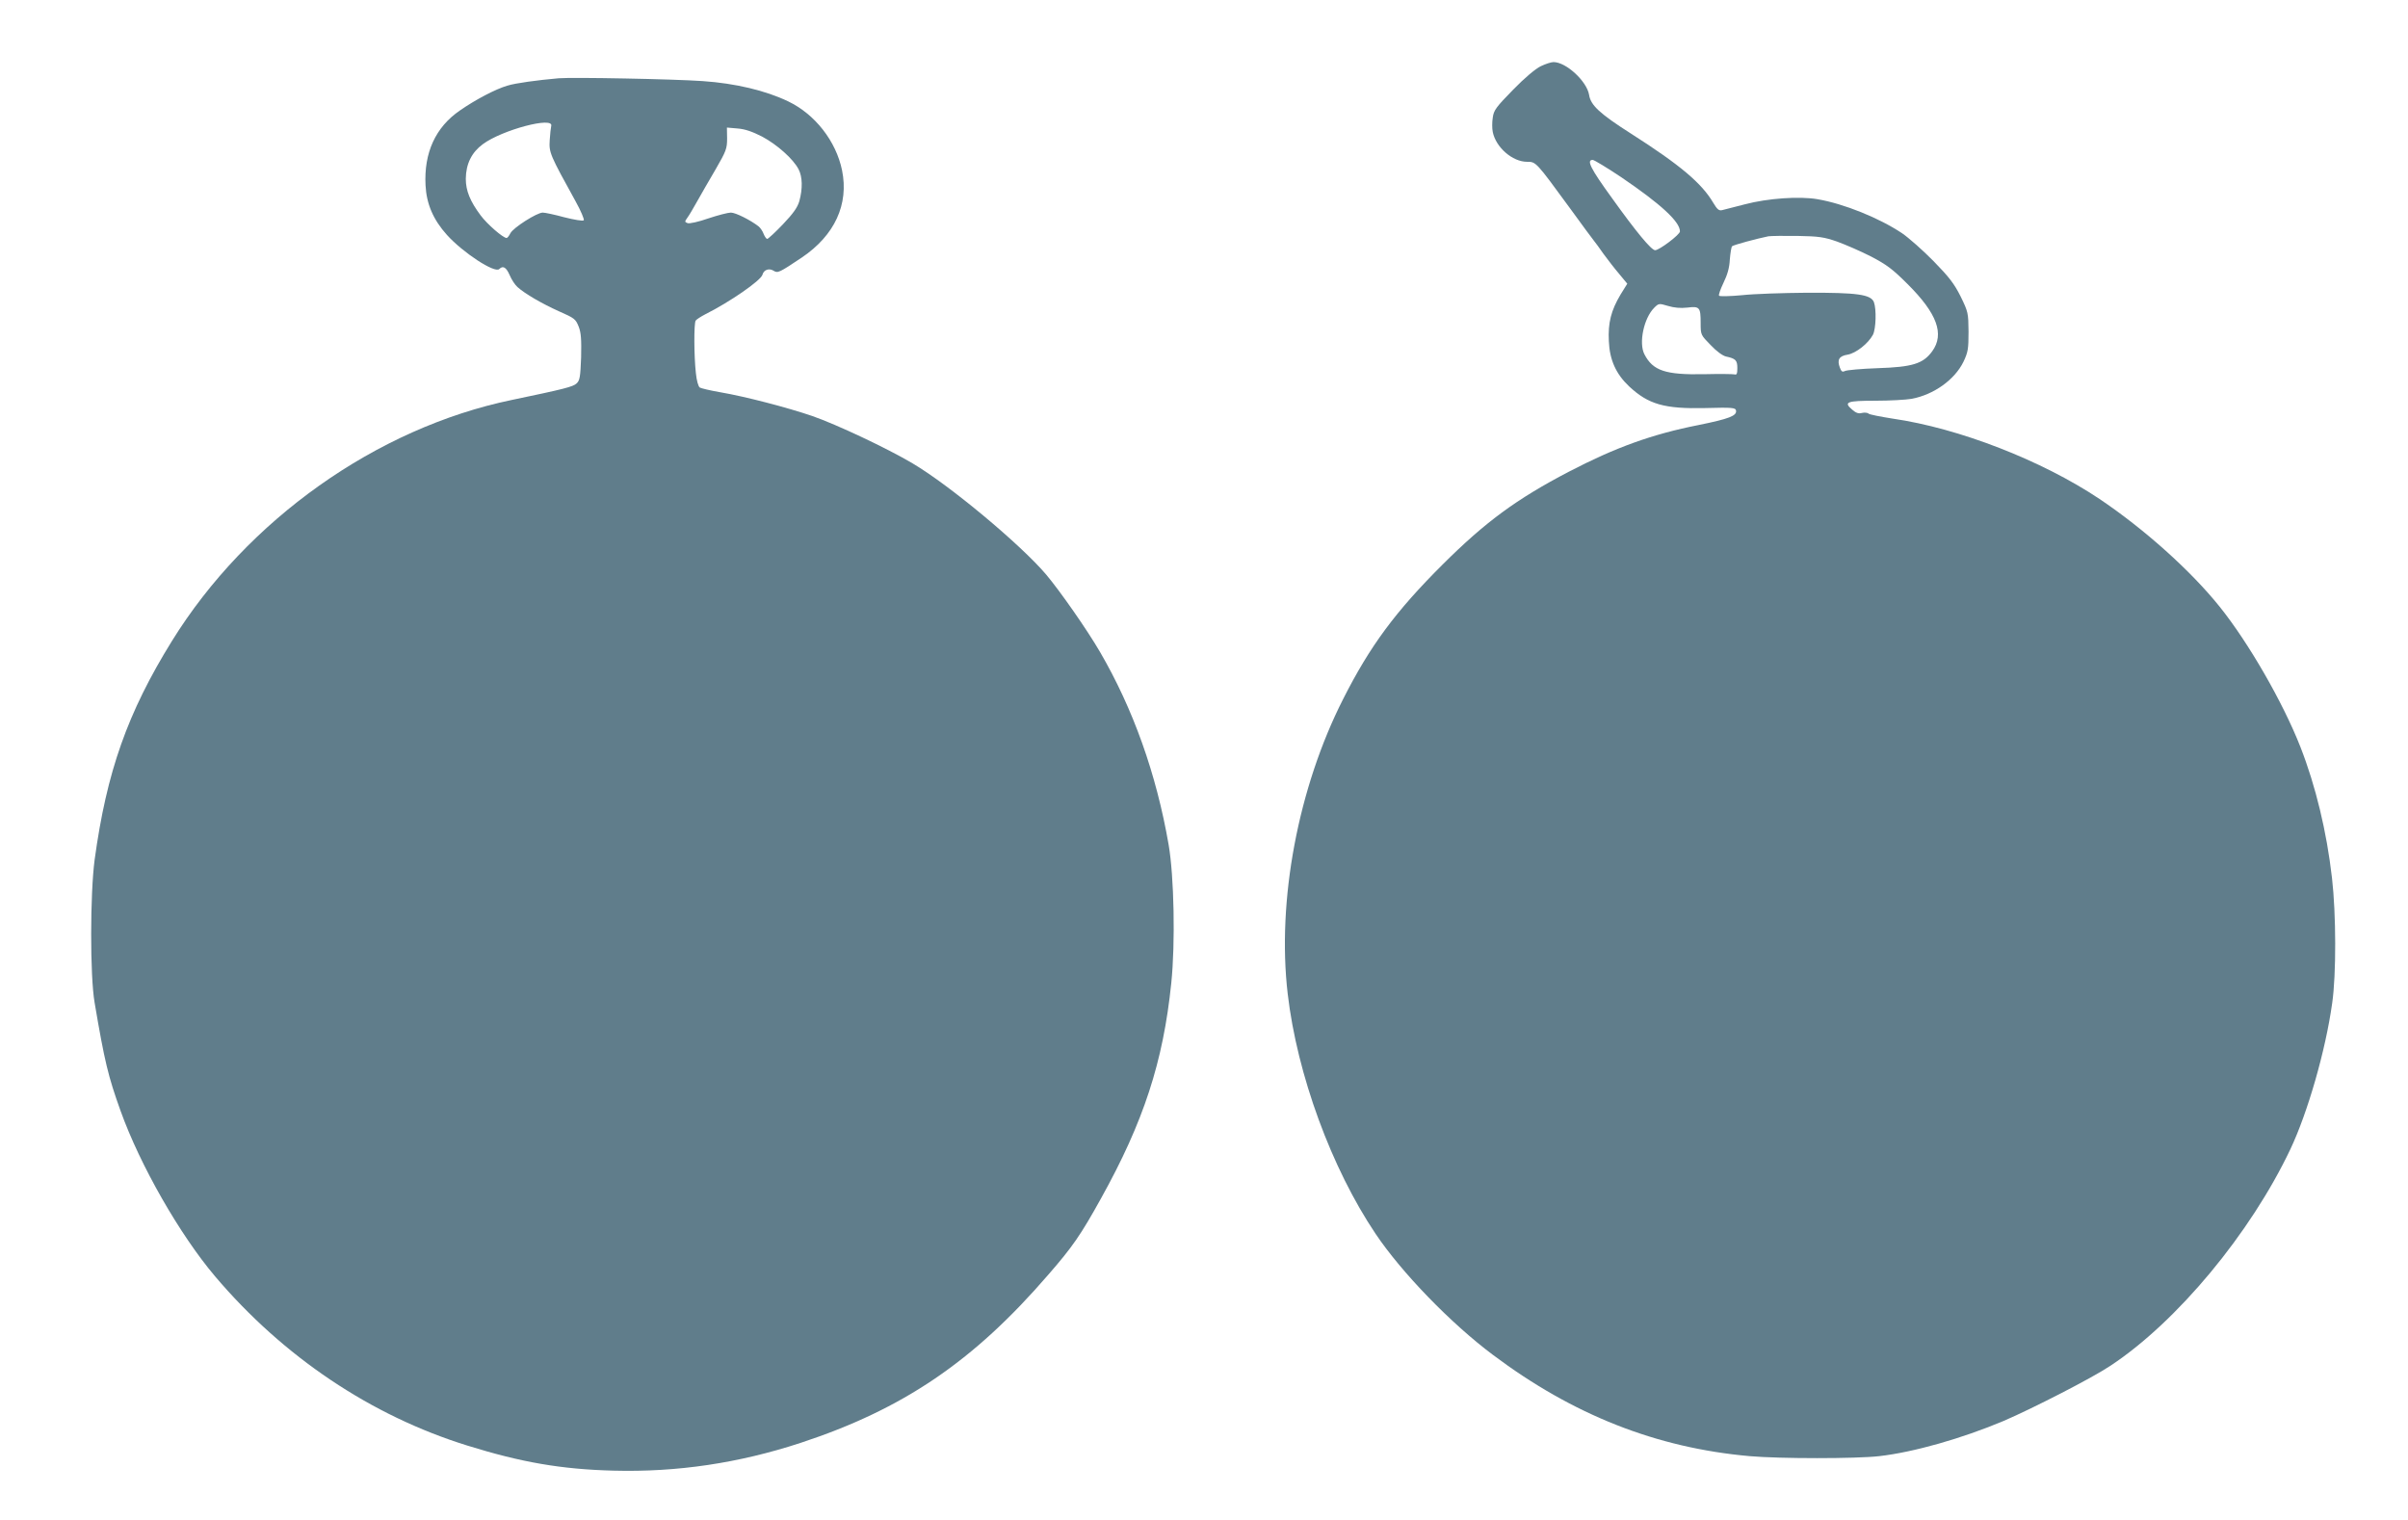
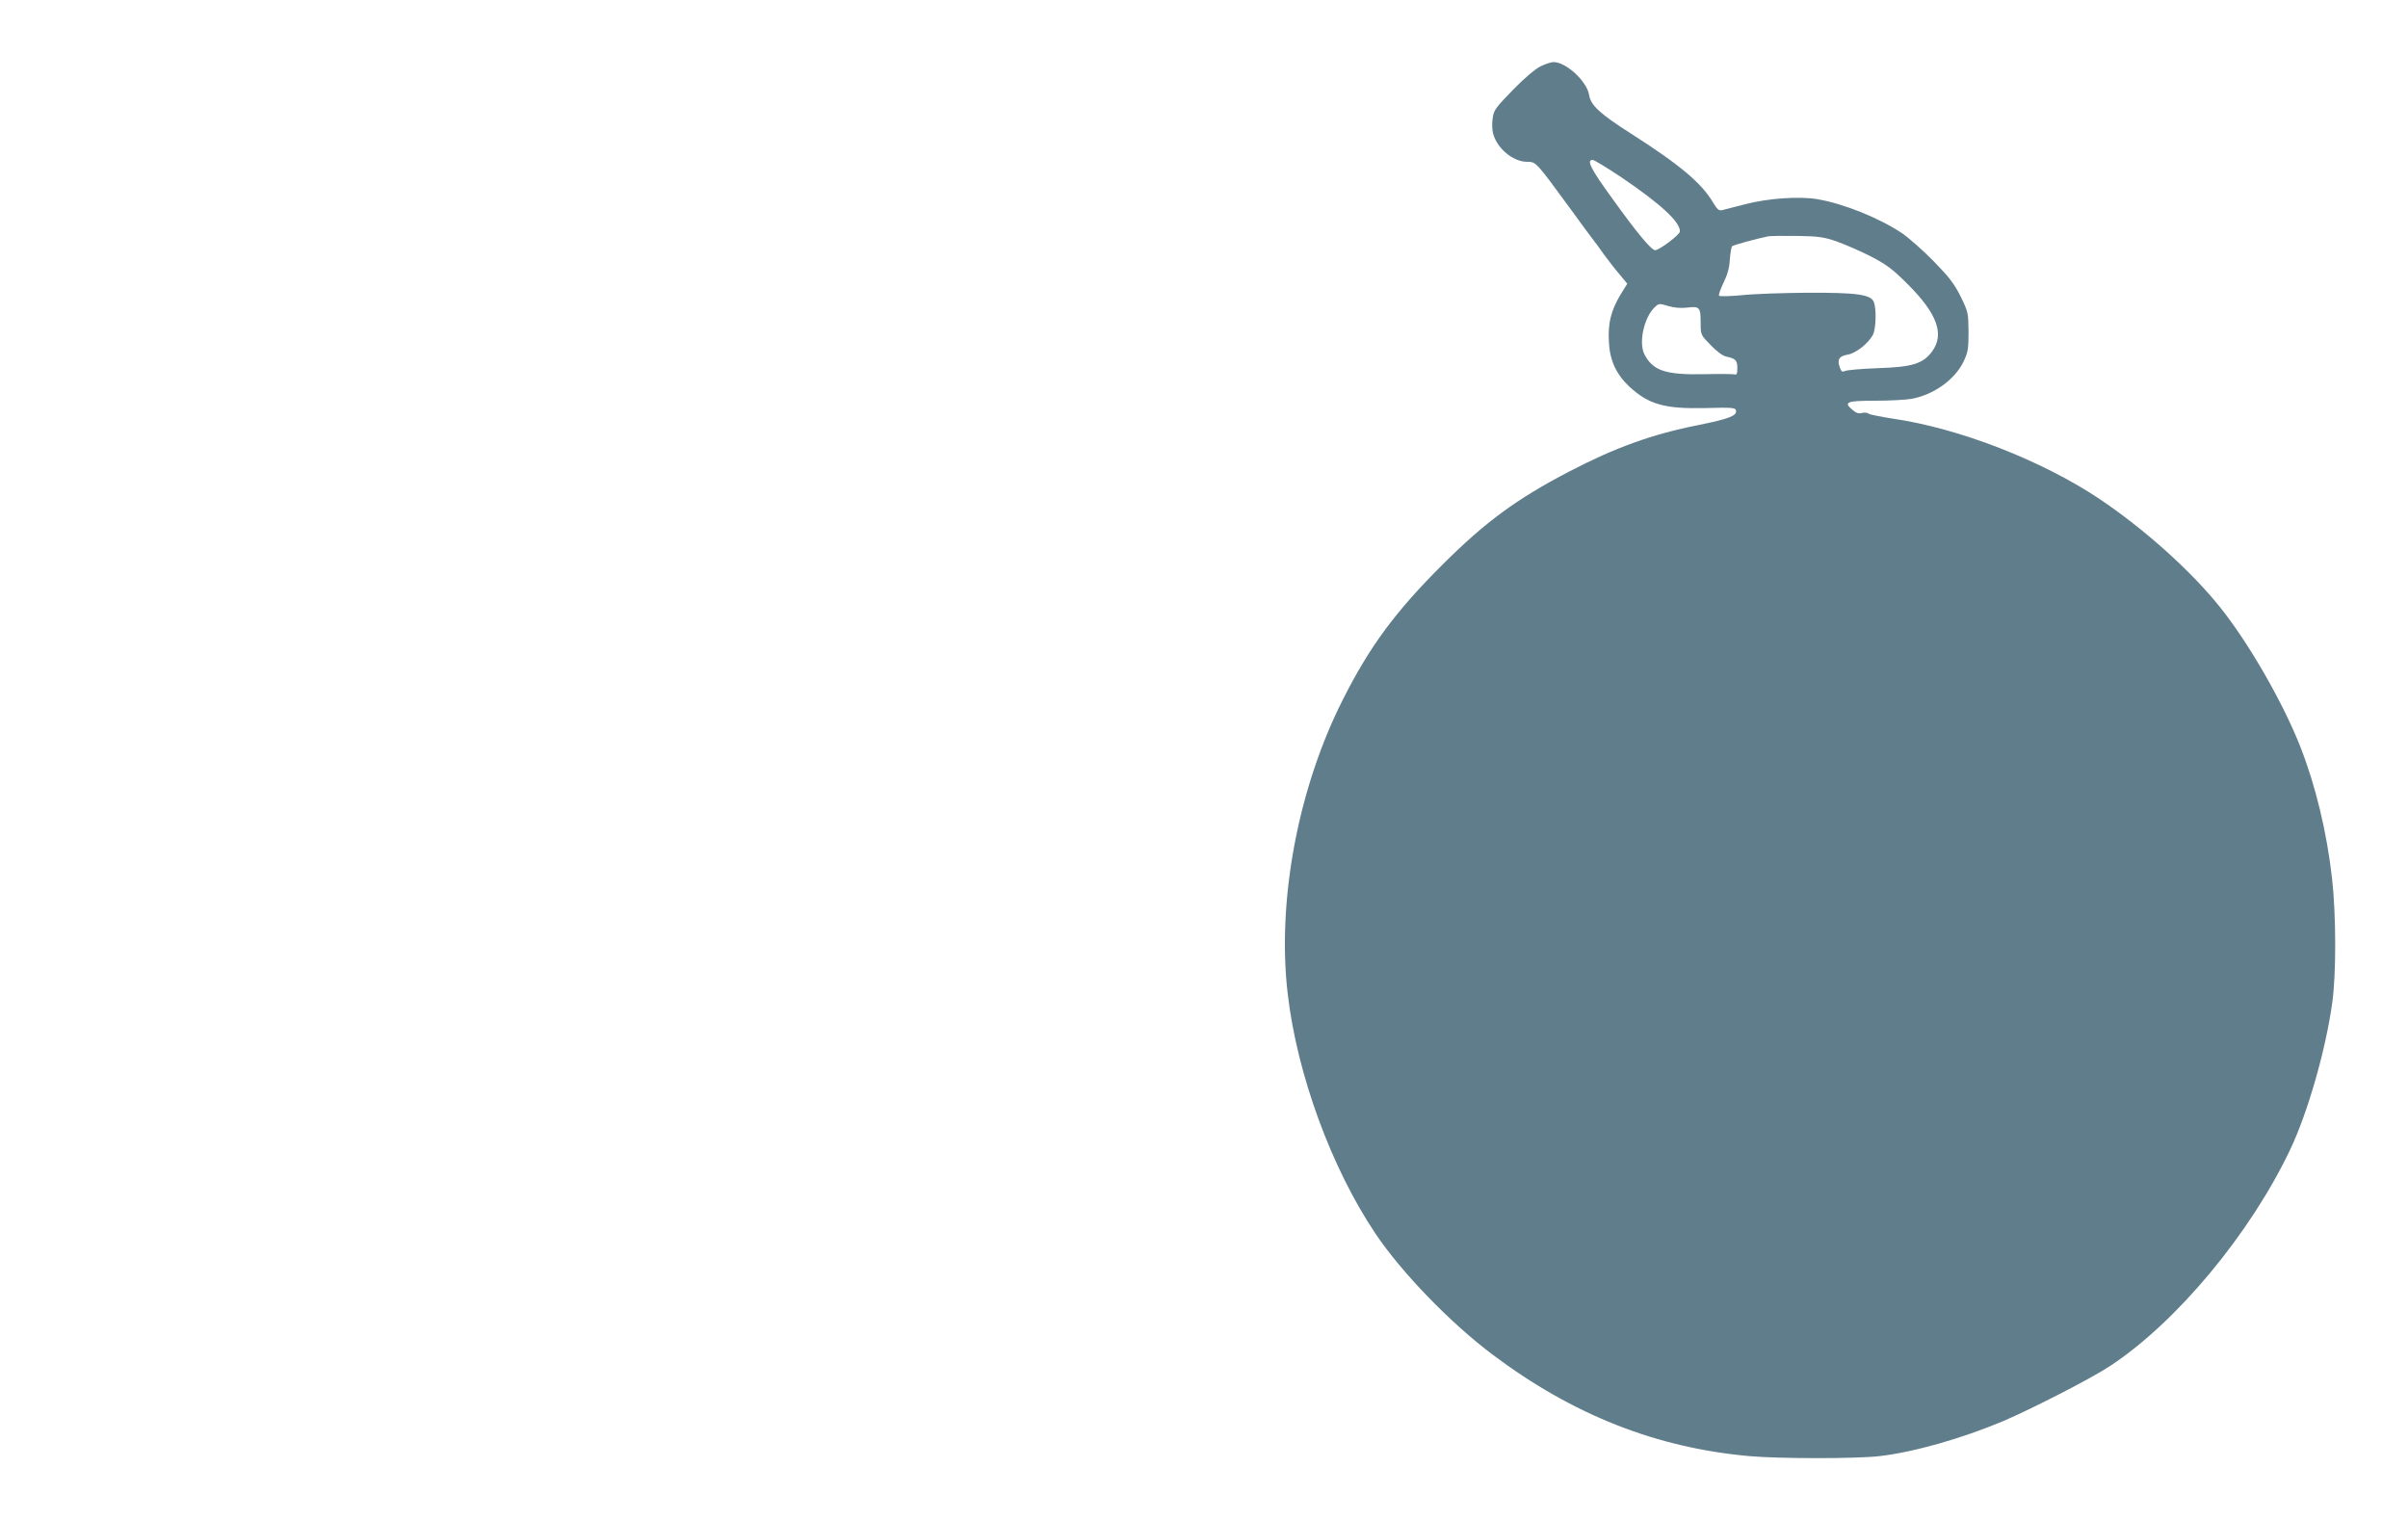
<svg xmlns="http://www.w3.org/2000/svg" version="1.0" width="1280pt" height="808pt" viewBox="0 0 1280 808" preserveAspectRatio="xMidYMid meet">
  <g transform="translate(0,808) scale(0.1,-0.1)" fill="#607d8b" stroke="none">
    <path d="M8190 7728 c-27 -13 -86 -62 -147 -125 -90 -92 -103 -109 -108 -148 -4 -24 -4 -58 0 -77 17 -82 105 -158 182 -158 48 0 47 1 227 -245 64 -88 122 -167 129 -175 7 -8 30 -40 51 -70 22 -30 59 -78 83 -106 l43 -52 -36 -58 c-50 -84 -67 -150 -62 -247 4 -100 38 -175 108 -241 102 -95 187 -120 404 -115 145 4 161 2 164 -13 5 -28 -36 -44 -198 -77 -249 -49 -444 -120 -690 -248 -280 -146 -445 -268 -671 -493 -251 -250 -387 -434 -529 -715 -240 -472 -353 -1074 -295 -1568 50 -429 233 -927 467 -1275 139 -207 401 -477 623 -643 426 -320 870 -495 1366 -539 159 -14 566 -14 688 0 184 21 440 94 661 187 158 68 472 229 569 294 354 234 744 704 956 1151 92 195 187 524 222 776 22 151 21 475 -1 665 -28 246 -87 490 -168 697 -93 237 -275 553 -429 745 -155 193 -401 413 -639 573 -307 205 -747 376 -1100 427 -63 10 -120 21 -127 26 -6 6 -22 7 -36 4 -17 -5 -32 0 -52 18 -47 40 -28 47 124 47 76 0 163 5 192 10 118 22 229 101 276 197 24 51 27 67 27 160 -1 100 -2 105 -42 187 -34 68 -61 103 -144 188 -57 58 -132 124 -167 148 -121 81 -309 157 -449 181 -97 17 -266 5 -387 -27 -55 -14 -109 -28 -121 -31 -17 -4 -26 4 -47 39 -61 104 -176 201 -436 367 -168 107 -216 152 -224 207 -12 72 -122 174 -189 174 -13 0 -43 -10 -68 -22z m428 -590 c209 -142 312 -236 312 -288 0 -17 -110 -100 -132 -100 -20 0 -102 99 -230 278 -114 157 -136 202 -102 202 8 0 77 -42 152 -92z m1147 -342 c44 -16 125 -51 180 -79 84 -44 115 -67 195 -147 157 -156 197 -266 131 -357 -48 -66 -104 -84 -290 -90 -86 -3 -164 -10 -174 -15 -14 -7 -19 -3 -27 18 -16 42 -4 62 42 69 44 8 109 59 134 106 16 32 19 135 5 173 -16 41 -90 51 -356 50 -126 -1 -282 -6 -345 -13 -63 -6 -118 -7 -122 -3 -4 4 7 34 23 68 21 43 32 80 34 124 3 35 8 67 12 71 7 7 133 41 193 53 14 2 84 3 155 2 113 -2 141 -6 210 -30z m-796 -351 c66 8 71 2 71 -83 0 -62 1 -63 53 -116 31 -33 64 -57 82 -61 51 -11 60 -20 60 -61 0 -30 -3 -38 -15 -34 -8 2 -81 3 -161 1 -205 -4 -273 18 -318 106 -31 60 -3 192 52 247 24 24 26 24 73 10 33 -10 67 -13 103 -9z" />
-     <path d="M2970 7664 c-114 -10 -231 -26 -272 -39 -63 -18 -171 -75 -253 -132 -130 -89 -192 -225 -183 -398 5 -99 41 -183 114 -264 85 -94 254 -205 278 -181 20 20 37 9 55 -32 10 -24 29 -53 42 -64 40 -36 130 -88 221 -129 82 -36 88 -41 104 -81 13 -33 15 -69 13 -163 -4 -105 -7 -123 -24 -139 -19 -18 -67 -30 -345 -88 -718 -149 -1407 -637 -1806 -1281 -236 -381 -347 -695 -411 -1163 -24 -182 -25 -616 0 -760 53 -313 72 -391 138 -575 104 -290 315 -658 502 -879 363 -428 829 -741 1342 -900 286 -89 500 -126 776 -133 339 -9 667 40 996 148 543 179 917 432 1314 892 130 149 174 213 281 406 227 408 331 727 374 1145 22 213 15 567 -14 736 -65 376 -189 723 -365 1025 -68 117 -212 323 -286 411 -136 160 -512 474 -710 591 -135 80 -404 207 -534 252 -132 45 -354 103 -488 126 -53 9 -102 21 -109 25 -8 5 -17 37 -21 77 -10 88 -11 265 -1 279 4 6 27 21 52 34 128 64 295 179 303 210 7 26 35 36 59 21 22 -14 29 -11 150 70 175 118 251 283 214 464 -32 155 -144 298 -286 366 -121 58 -281 96 -455 108 -160 11 -690 21 -765 15z m-40 -254 c-2 -8 -6 -42 -8 -76 -4 -65 1 -77 137 -323 29 -52 48 -98 44 -102 -5 -5 -51 3 -103 16 -51 14 -103 25 -115 25 -31 0 -158 -81 -172 -110 -7 -14 -16 -25 -20 -25 -19 0 -104 74 -138 120 -56 75 -79 131 -79 195 1 79 31 140 91 184 103 76 379 149 363 96z m1121 -56 c79 -42 166 -119 194 -174 21 -40 22 -103 4 -169 -10 -34 -32 -65 -87 -123 -41 -43 -79 -78 -84 -78 -4 0 -13 12 -19 27 -5 14 -17 32 -27 40 -44 34 -122 73 -147 73 -15 0 -69 -14 -120 -31 -51 -18 -101 -29 -110 -25 -16 6 -16 8 -1 29 9 12 32 51 52 87 20 36 64 112 98 170 56 97 61 110 61 164 l-1 58 57 -5 c40 -3 79 -17 130 -43z" />
  </g>
</svg>